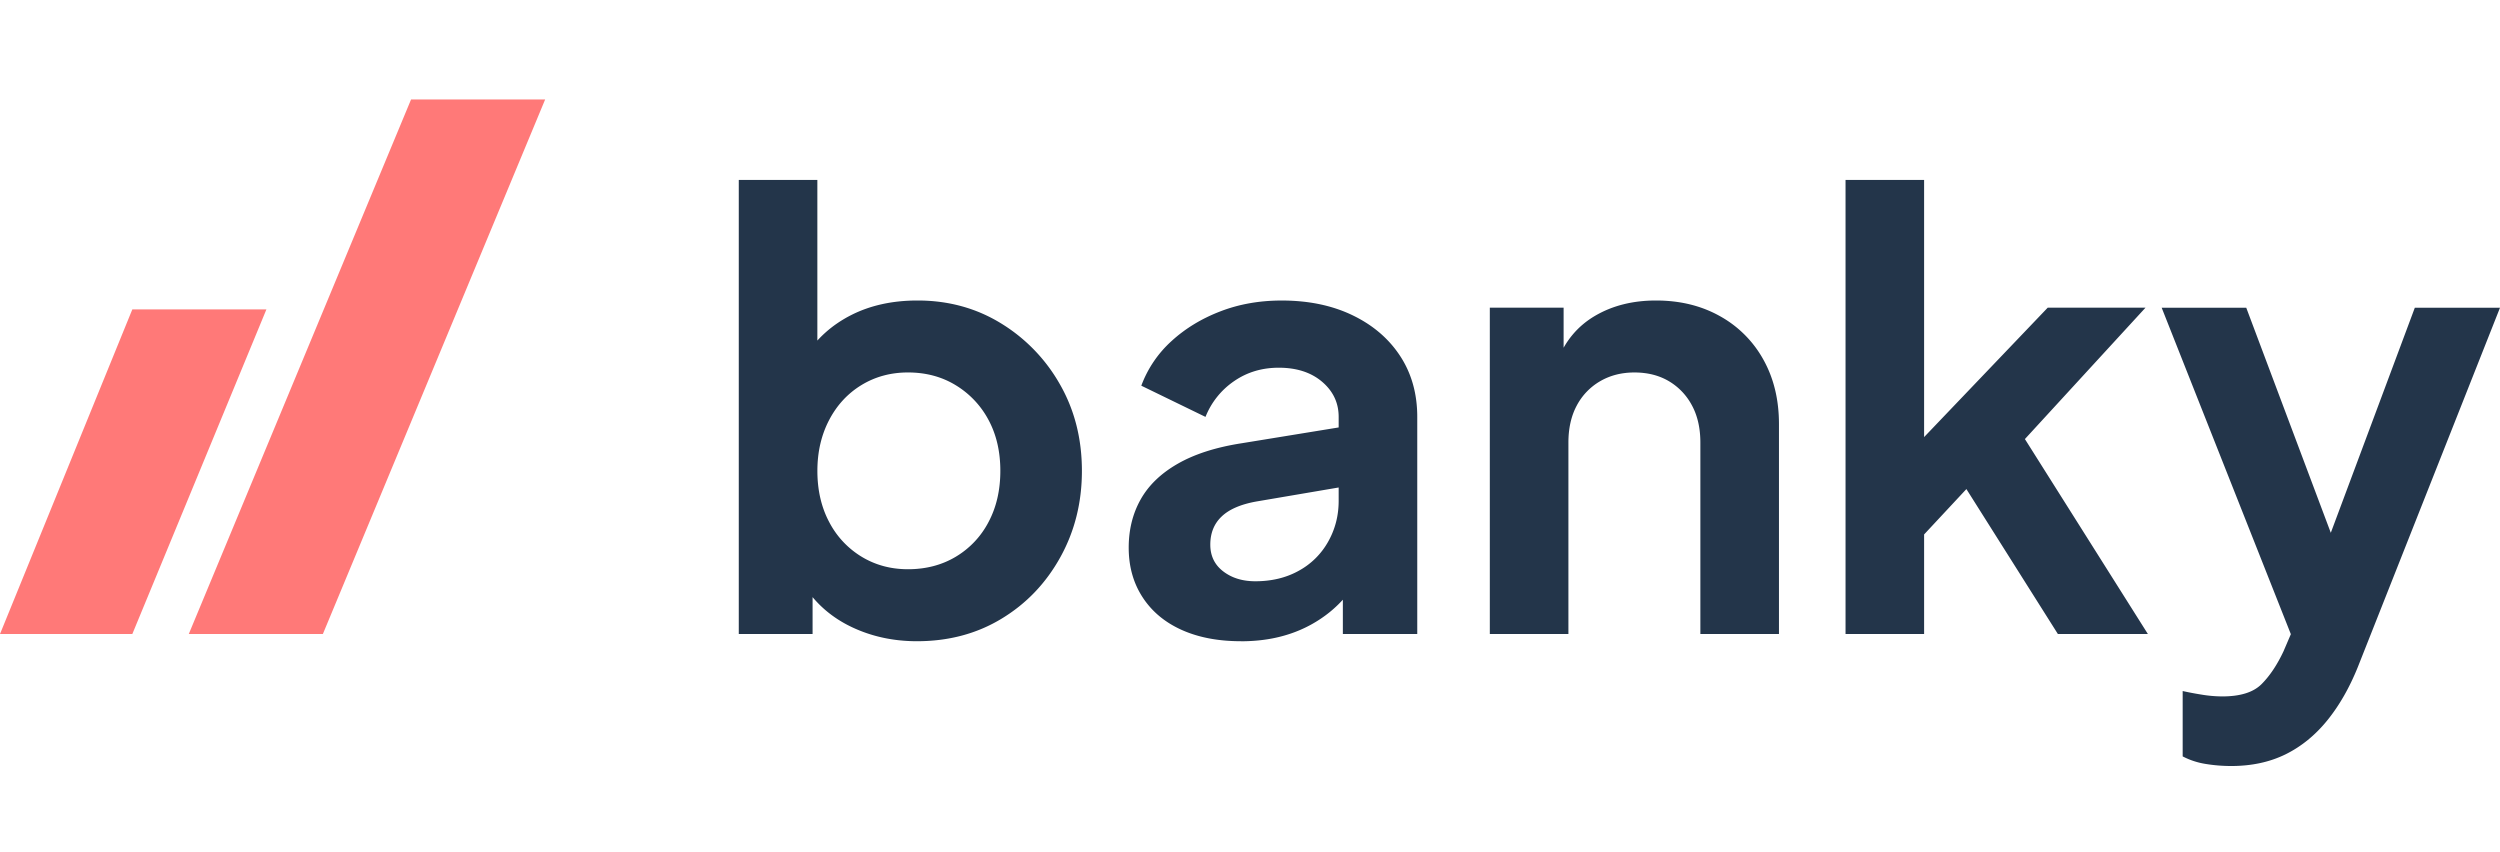
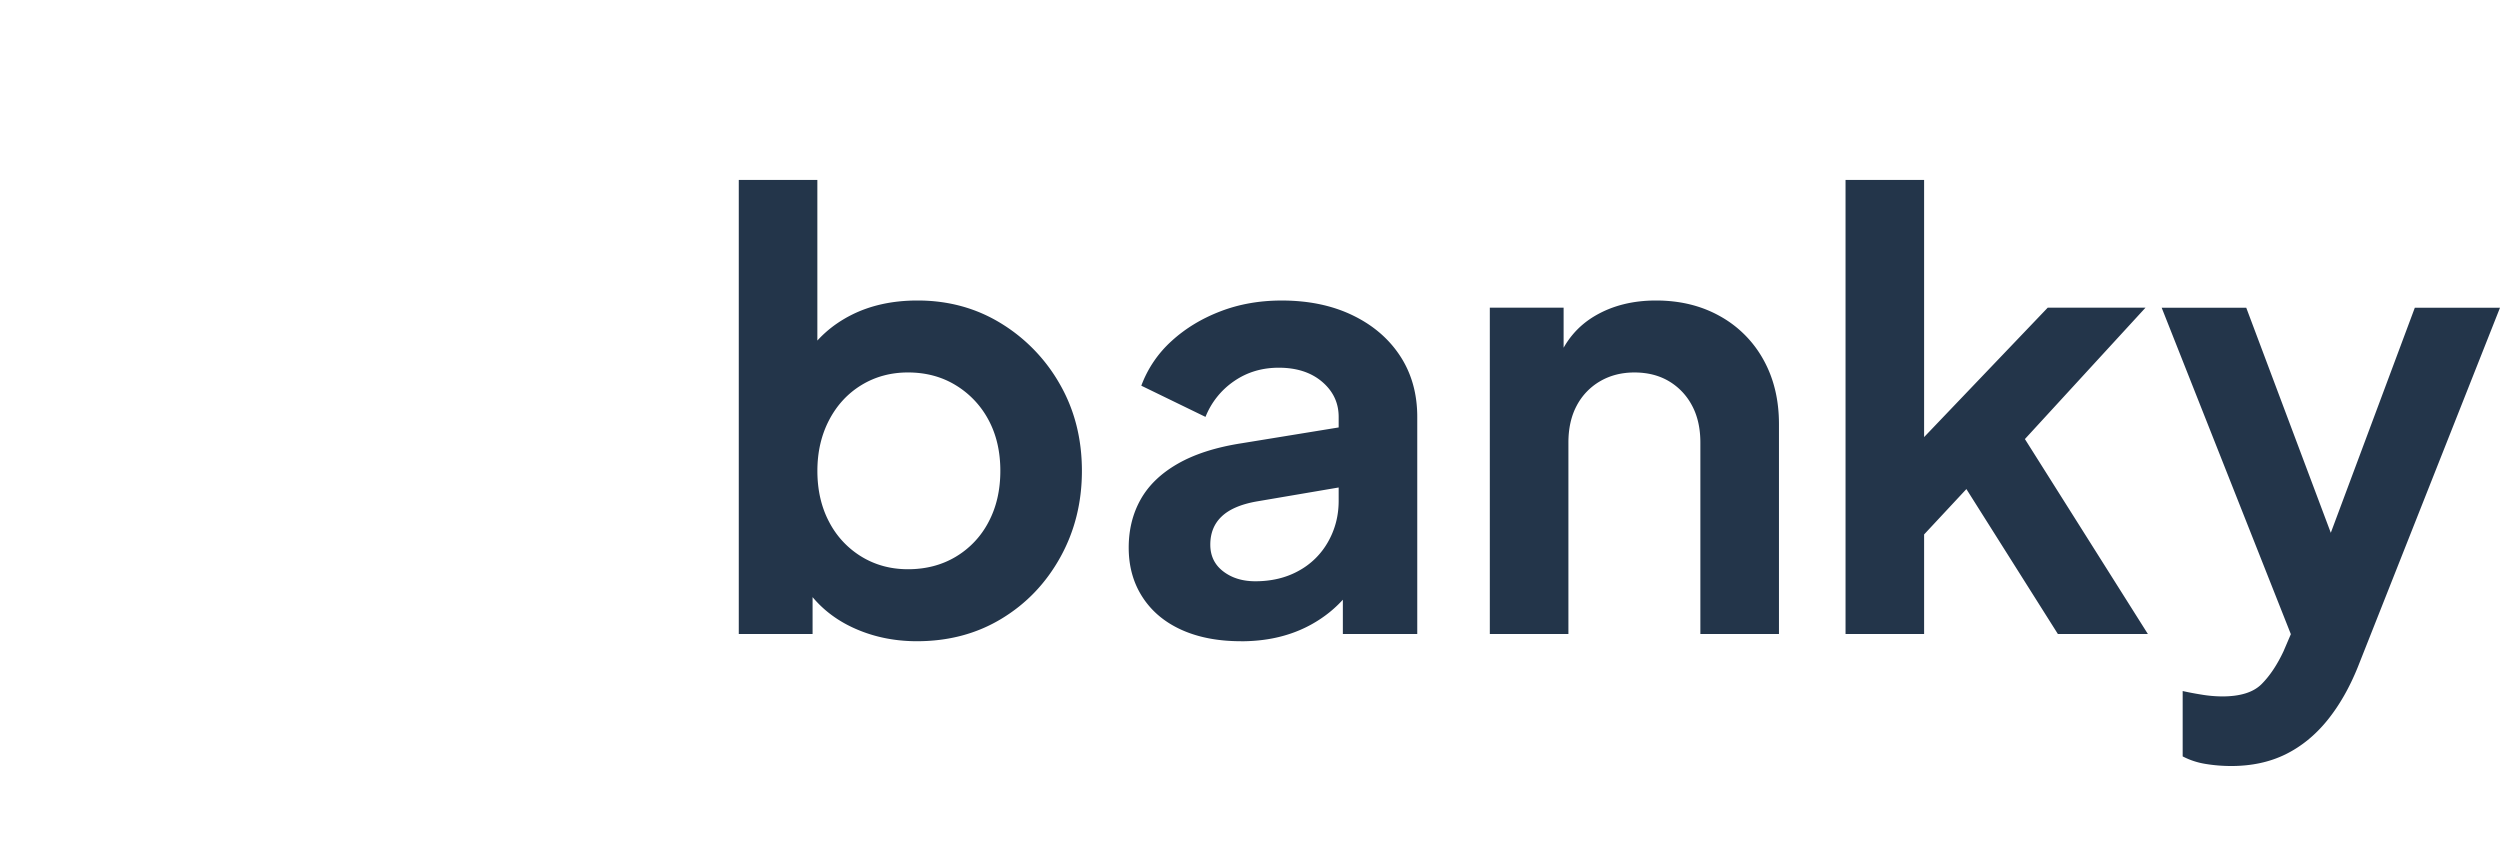
<svg xmlns="http://www.w3.org/2000/svg" width="176" height="60" fill="none">
-   <path fill="#FF7978" d="M9.316 44.635H0l9.316-22.854h9.44l-9.44 22.854Zm13.414 0h-9.44L28.94 7h9.44L22.73 44.635Z" />
  <path fill="#23354A" d="M64.554 45.142c-1.66 0-3.189-.332-4.582-.992-1.394-.661-2.5-1.613-3.315-2.851l.549-1.1v4.435H52.01V12.666h5.532v13.556l-.844-1.14c.787-1.238 1.858-2.202 3.21-2.893 1.35-.689 2.913-1.034 4.687-1.034 2.167 0 4.124.535 5.87 1.605a11.87 11.87 0 0 1 4.16 4.308c1.028 1.801 1.541 3.828 1.541 6.082 0 2.224-.506 4.251-1.52 6.08-1.014 1.83-2.394 3.274-4.139 4.328-1.745 1.057-3.73 1.584-5.954 1.584Zm-.634-5.068c1.267 0 2.393-.295 3.379-.887a6.14 6.14 0 0 0 2.301-2.45c.55-1.041.824-2.239.824-3.59s-.275-2.54-.824-3.568a6.327 6.327 0 0 0-2.301-2.45c-.985-.606-2.112-.908-3.379-.908-1.21 0-2.301.296-3.273.887-.97.593-1.731 1.416-2.28 2.47-.549 1.055-.823 2.246-.823 3.57 0 1.35.274 2.548.823 3.589a6.184 6.184 0 0 0 2.28 2.45c.972.592 2.062.887 3.273.887Zm23.439 5.068c-1.605 0-2.999-.268-4.181-.802-1.183-.535-2.097-1.302-2.745-2.302-.649-1-.972-2.16-.972-3.485 0-1.267.281-2.4.845-3.399.563-1 1.436-1.837 2.618-2.512 1.183-.676 2.675-1.154 4.477-1.435l7.517-1.225v4.222l-6.461 1.1c-1.098.196-1.916.547-2.45 1.055-.535.507-.802 1.168-.802 1.985 0 .789.302 1.416.908 1.88.605.465 1.357.697 2.26.697 1.153 0 2.173-.245 3.06-.739a5.243 5.243 0 0 0 2.069-2.048c.492-.872.74-1.83.74-2.872V29.35c0-.986-.387-1.808-1.162-2.47-.774-.661-1.794-.993-3.06-.993-1.183 0-2.233.317-3.147.95a5.507 5.507 0 0 0-2.006 2.513l-4.519-2.197a7.969 7.969 0 0 1 2.133-3.146c.971-.887 2.119-1.583 3.442-2.09 1.323-.509 2.758-.76 4.307-.76 1.886 0 3.548.344 4.982 1.034 1.436.69 2.556 1.647 3.358 2.871s1.205 2.655 1.205 4.287v15.287h-5.238V40.71l1.182-.085c-.591.987-1.295 1.81-2.111 2.471a8.927 8.927 0 0 1-2.786 1.522c-1.043.351-2.197.528-3.463.528v-.003Zm17.524-.507V21.662h5.195v4.518l-.423-.802c.536-1.379 1.416-2.428 2.64-3.146 1.225-.718 2.654-1.077 4.286-1.077 1.69 0 3.189.366 4.498 1.099a7.807 7.807 0 0 1 3.062 3.062c.731 1.309 1.098 2.822 1.098 4.538v14.781h-5.533V31.164c0-1.014-.196-1.887-.591-2.619a4.33 4.33 0 0 0-1.626-1.71c-.69-.408-1.499-.613-2.428-.613-.902 0-1.704.205-2.407.613a4.292 4.292 0 0 0-1.647 1.71c-.394.733-.591 1.605-.591 2.618v13.472h-5.533Zm25.043 0V12.666h5.531v20.947l-2.11-.633 10.811-11.318h6.884l-8.489 9.248 8.658 13.725h-6.336l-7.517-11.909 3.294-.676-6.926 7.432 1.731-3.379v8.531l-5.531.001Zm27.154 9.292c-.619 0-1.224-.05-1.816-.148a5.257 5.257 0 0 1-1.604-.529v-4.602c.365.084.808.17 1.329.253a9.16 9.16 0 0 0 1.458.127c1.267 0 2.189-.288 2.766-.865.578-.578 1.091-1.345 1.542-2.302l1.52-3.547-.083 4.645-10.01-25.296h5.954l7.012 18.666h-2.112l6.968-18.666H176l-10.009 25.296c-.591 1.463-1.309 2.718-2.154 3.759-.844 1.04-1.823 1.837-2.933 2.386-1.113.547-2.386.823-3.822.823h-.002Z" />
</svg>